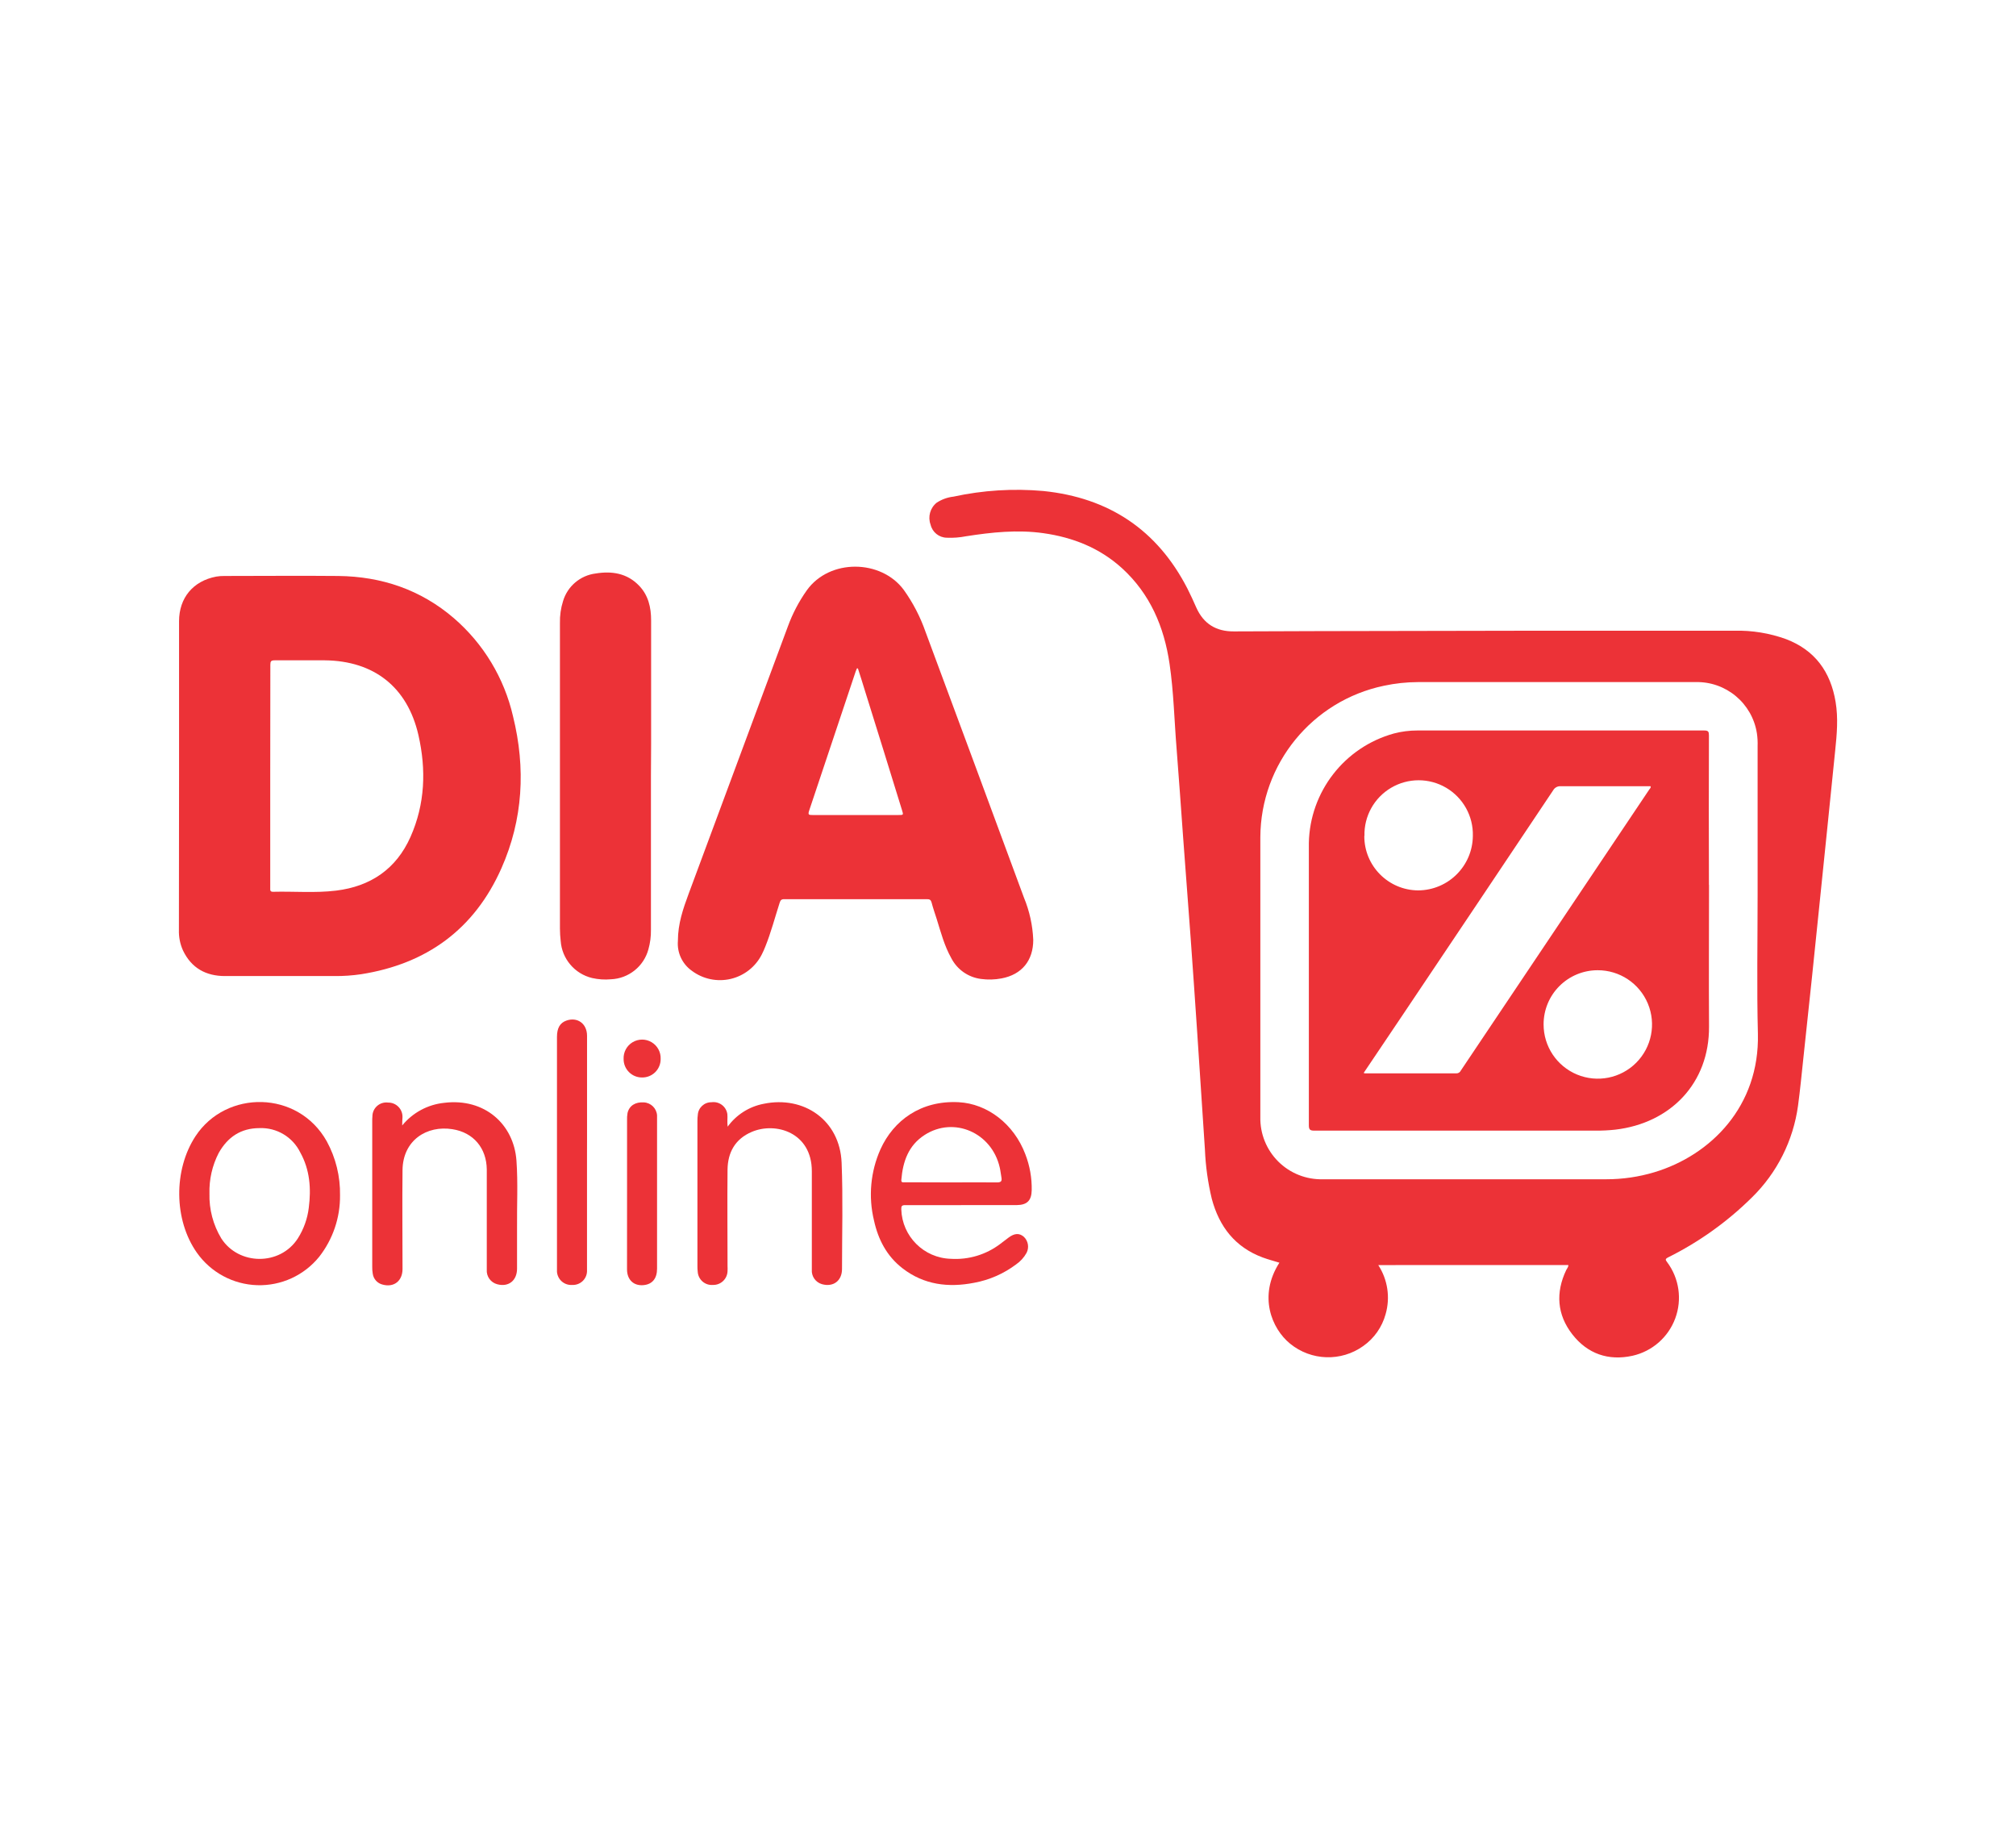
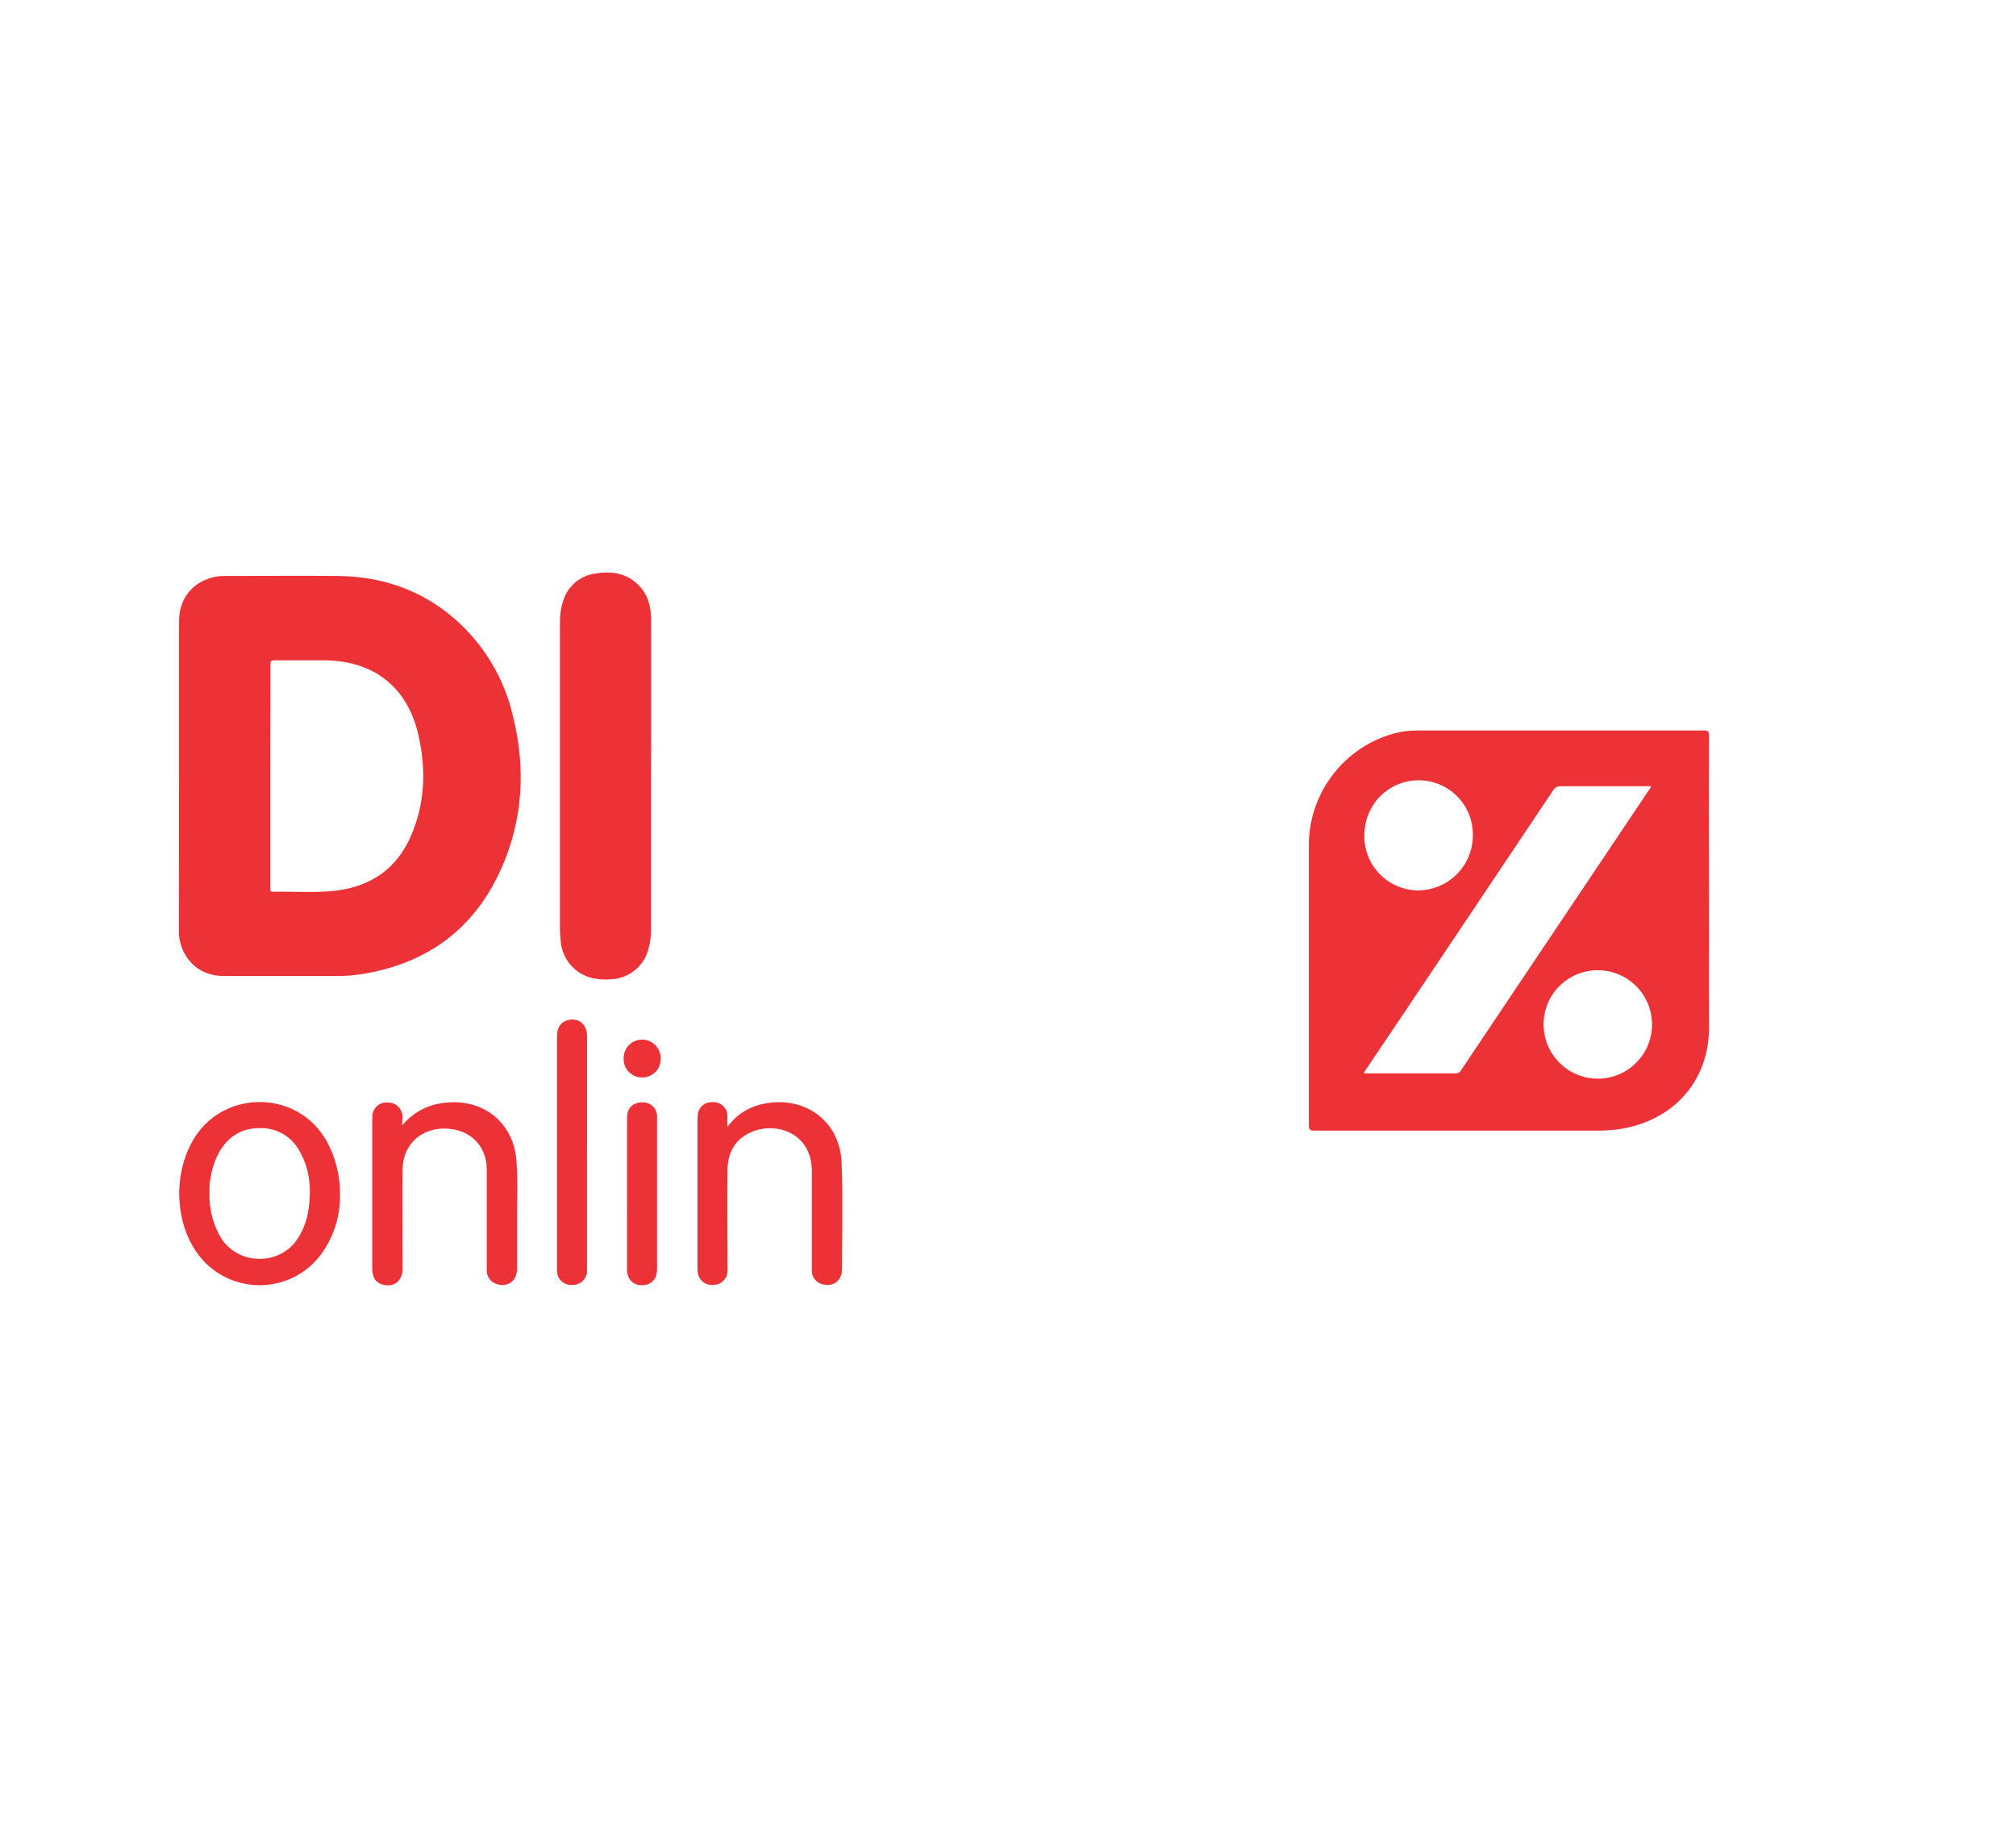
<svg xmlns="http://www.w3.org/2000/svg" fill="none" fill-rule="evenodd" stroke="black" stroke-width="0.501" stroke-linejoin="bevel" stroke-miterlimit="10" font-family="Times New Roman" font-size="16" style="font-variant-ligatures:none" version="1.1" overflow="visible" width="290.626pt" height="266.251pt" viewBox="330.439 -538.017 290.626 266.251">
  <defs>
	</defs>
  <g id="Layer 1" transform="scale(1 -1)">
    <rect x="-133.125" y="-145.313" width="266.251" height="290.626" transform="translate(475.752 404.891) rotate(90)" stroke="none" stroke-linejoin="miter" />
    <g id="Group" fill="#ec3237" fill-rule="nonzero" stroke-linejoin="miter" stroke="none" stroke-width="1.281">
-       <path d="M 529.129,355.678 C 530.494,353.581 530.88,350.995 530.185,348.591 C 529.676,346.741 528.542,345.125 526.975,344.017 C 523.783,341.728 519.451,341.866 516.412,344.356 C 513.772,346.505 511.796,351.221 514.876,356.021 C 514.073,356.27 513.265,356.481 512.478,356.771 C 508.485,358.25 506.204,361.223 505.132,365.221 C 504.57,367.559 504.237,369.948 504.139,372.35 C 503.762,378.012 503.389,383.673 503.019,389.334 C 502.721,393.817 502.408,398.299 502.085,402.781 C 501.731,407.639 501.356,412.497 500.996,417.356 C 500.68,421.607 500.4,425.859 500.057,430.105 C 499.724,434.182 499.64,438.28 499.043,442.331 C 498.261,447.67 496.238,452.428 492.177,456.13 C 488.961,459.045 485.112,460.567 480.854,461.169 C 477.111,461.696 473.403,461.301 469.707,460.725 C 468.794,460.544 467.862,460.473 466.934,460.514 C 465.815,460.527 464.849,461.303 464.593,462.394 C 464.172,463.529 464.525,464.806 465.471,465.563 C 466.196,466.038 467.023,466.337 467.884,466.434 C 472.141,467.361 476.515,467.634 480.854,467.246 C 490.282,466.28 497.263,461.66 501.614,453.189 C 502.074,452.291 502.491,451.366 502.898,450.443 C 503.954,448.093 505.755,446.999 508.301,447.01 C 512.35,447.031 516.398,447.046 520.448,447.053 C 530.728,447.073 541.011,447.093 551.294,447.11 C 561.029,447.11 570.763,447.11 580.493,447.11 C 583.019,447.17 585.533,446.76 587.908,445.901 C 592.08,444.317 594.34,441.185 595.059,436.848 C 595.449,434.51 595.244,432.18 595,429.846 C 594.631,426.281 594.277,422.716 593.913,419.152 C 593.504,415.208 593.099,411.266 592.699,407.322 L 591.642,397.066 C 591.234,393.229 590.825,389.391 590.417,385.553 C 590.169,383.251 589.952,380.937 589.641,378.641 C 588.954,373.626 586.622,368.981 583.008,365.438 C 579.463,361.929 575.38,359.008 570.914,356.787 C 570.449,356.544 570.533,356.428 570.776,356.095 C 572.513,353.767 572.952,350.718 571.943,347.994 C 570.934,345.27 568.614,343.243 565.781,342.607 C 562.306,341.846 559.3,342.876 557.103,345.697 C 554.906,348.517 554.668,351.706 556.232,354.975 C 556.338,355.193 556.538,355.377 556.533,355.683 Z M 583.816,409.092 L 583.816,409.092 L 583.816,430.486 C 583.838,431.096 583.804,431.708 583.715,432.313 C 583.041,436.66 579.24,439.827 574.843,439.705 L 534.844,439.705 C 533.198,439.699 531.558,439.523 529.948,439.178 C 519.603,437.013 512.177,427.914 512.129,417.346 C 512.129,403.907 512.129,390.467 512.129,377.024 C 512.075,374.62 513.009,372.3 514.712,370.603 C 516.416,368.907 518.741,367.983 521.145,368.046 L 561.994,368.046 C 564.339,368.043 566.671,368.383 568.917,369.055 C 577.103,371.511 584.105,378.604 583.857,389.007 C 583.688,395.667 583.816,402.379 583.816,409.092 Z" marker-start="none" marker-end="none" />
      <path d="M 356.251,426.181 C 356.251,433.613 356.251,441.042 356.251,448.467 C 356.251,451.853 358.28,454.277 361.607,454.91 C 362.003,454.977 362.404,455.007 362.806,455 C 368.272,455 373.743,455.053 379.209,455 C 385.451,454.926 391.075,453.031 395.855,448.932 C 400.142,445.24 403.137,440.274 404.4,434.758 C 406.242,427.29 405.847,419.906 402.715,412.851 C 398.823,404.09 391.957,399.089 382.504,397.6 C 381.231,397.412 379.942,397.323 378.654,397.335 C 373.373,397.335 368.139,397.335 362.879,397.335 C 360.139,397.335 358.031,398.476 356.816,401.032 C 356.399,401.958 356.199,402.969 356.231,403.985 Z M 369.396,426.213 L 369.396,415.518 C 369.396,413.681 369.396,411.822 369.396,410.01 C 369.396,409.736 369.354,409.482 369.792,409.482 C 372.83,409.561 375.876,409.281 378.902,409.651 C 383.867,410.263 387.553,412.757 389.613,417.382 C 391.725,422.136 391.894,427.084 390.759,432.069 C 389.174,438.988 384.358,442.769 377.254,442.843 C 374.846,442.843 372.438,442.843 370.035,442.843 C 369.507,442.843 369.412,442.689 369.412,442.204 C 369.407,436.891 369.396,431.552 369.396,426.213 Z" marker-start="none" marker-end="none" />
-       <path d="M 428.165,402.405 C 428.165,404.888 428.92,407.043 429.707,409.176 C 434.467,422.03 439.237,434.881 444.019,447.728 C 444.691,449.571 445.606,451.317 446.738,452.92 C 450.029,457.535 457.47,457.403 460.728,452.993 C 462.054,451.14 463.109,449.108 463.86,446.957 C 468.603,434.195 473.333,421.423 478.05,408.642 C 478.854,406.704 479.308,404.639 479.392,402.543 C 479.392,399.574 477.754,397.552 474.829,396.998 C 473.852,396.811 472.851,396.783 471.866,396.918 C 470.029,397.148 468.424,398.271 467.577,399.918 C 466.574,401.698 466.067,403.662 465.465,405.584 C 465.211,406.366 464.937,407.169 464.737,407.935 C 464.636,408.315 464.456,408.421 464.076,408.416 C 457.215,408.416 450.349,408.416 443.48,408.416 C 443.078,408.416 442.952,408.267 442.83,407.888 C 442.149,405.775 441.584,403.599 440.755,401.55 C 440.607,401.18 440.444,400.81 440.264,400.457 C 439.363,398.673 437.72,397.38 435.775,396.923 C 433.83,396.468 431.782,396.894 430.182,398.091 C 428.792,399.07 428.025,400.711 428.165,402.405 Z M 454.116,441.676 L 453.969,441.676 C 453.915,441.539 453.852,441.406 453.804,441.269 C 451.566,434.562 449.322,427.855 447.076,421.148 C 446.881,420.562 447.076,420.546 447.562,420.546 C 451.698,420.546 455.833,420.546 459.973,420.546 C 460.691,420.546 460.691,420.546 460.469,421.259 C 458.71,426.97 456.936,432.678 455.151,438.385 C 454.813,439.5 454.465,440.593 454.116,441.676 Z" marker-start="none" marker-end="none" />
      <path d="M 424.278,426.149 C 424.278,418.755 424.278,411.375 424.278,404.005 C 424.294,403.054 424.172,402.106 423.914,401.19 C 423.249,398.724 421.059,396.974 418.506,396.871 C 417.6,396.789 416.688,396.849 415.802,397.051 C 413.284,397.653 411.448,399.818 411.266,402.4 C 411.199,402.986 411.163,403.574 411.16,404.164 C 411.16,418.846 411.16,433.527 411.16,448.209 C 411.133,449.282 411.284,450.353 411.608,451.377 C 412.247,453.521 414.094,455.084 416.314,455.359 C 418.649,455.739 420.835,455.401 422.561,453.611 C 423.903,452.228 424.304,450.468 424.304,448.604 C 424.304,442.679 424.304,436.748 424.304,430.823 Z" marker-start="none" marker-end="none" />
-       <path d="M 468.983,364.318 C 466.3,364.318 463.622,364.318 460.939,364.318 C 460.448,364.318 460.354,364.181 460.369,363.711 C 460.485,359.814 463.623,356.686 467.52,356.581 C 470.074,356.42 472.601,357.182 474.639,358.731 L 475.848,359.649 C 476.693,360.278 477.39,360.309 478.029,359.761 C 478.665,359.163 478.829,358.218 478.43,357.442 C 478.06,356.773 477.54,356.201 476.91,355.768 C 475.132,354.434 473.069,353.531 470.884,353.128 C 467.187,352.403 463.649,352.816 460.559,355.203 C 458.288,356.955 457.037,359.344 456.434,362.105 C 455.602,365.537 455.931,369.147 457.369,372.371 C 459.244,376.512 463.179,379.438 468.639,379.153 C 472.785,378.936 476.603,376.015 478.251,371.654 C 478.892,369.999 479.204,368.236 479.17,366.463 C 479.138,364.983 478.515,364.35 477.032,364.323 C 474.353,364.323 471.671,364.323 468.994,364.323 Z M 467.588,367.593 C 469.785,367.593 471.982,367.619 474.175,367.593 C 474.803,367.593 474.892,367.814 474.803,368.321 C 474.713,368.828 474.67,369.283 474.559,369.752 C 473.408,374.78 467.947,377.146 463.733,374.431 C 461.384,372.921 460.591,370.581 460.374,367.951 C 460.343,367.518 460.644,367.613 460.877,367.613 Z" marker-start="none" marker-end="none" />
      <path d="M 379.457,365.723 C 379.488,362.52 378.429,359.401 376.457,356.877 C 374.277,354.182 370.96,352.666 367.496,352.78 C 364.032,352.894 360.822,354.625 358.824,357.457 C 355.486,362.184 355.444,369.404 358.618,374.247 C 363.033,380.974 373.405,380.906 377.545,373.518 C 378.848,371.13 379.506,368.443 379.457,365.723 Z M 360.635,365.987 C 360.573,363.709 361.167,361.462 362.346,359.512 C 364.844,355.636 370.796,355.541 373.368,359.512 C 374.221,360.85 374.762,362.363 374.953,363.938 C 375.311,366.711 375.111,369.424 373.722,371.917 C 372.63,374.139 370.334,375.512 367.86,375.419 C 365.156,375.419 363.254,374.125 361.966,371.833 C 361.035,370.029 360.578,368.017 360.635,365.987 Z" marker-start="none" marker-end="none" />
      <path d="M 435.337,375.625 C 436.581,377.343 438.434,378.521 440.518,378.921 C 446.327,380.13 451.519,376.56 451.766,370.434 C 451.973,365.331 451.824,360.225 451.824,355.118 C 451.824,353.391 450.547,352.478 448.946,352.922 C 448.012,353.182 447.394,354.067 447.472,355.034 C 447.472,356.824 447.472,358.62 447.472,360.41 C 447.472,363.346 447.472,366.277 447.472,369.208 C 447.472,374.786 442.282,376.354 438.812,374.875 C 436.424,373.861 435.347,371.917 435.321,369.414 C 435.273,364.799 435.321,360.178 435.321,355.556 C 435.334,355.303 435.334,355.049 435.321,354.796 C 435.28,353.667 434.337,352.783 433.208,352.816 C 432.664,352.771 432.124,352.951 431.713,353.31 C 431.301,353.671 431.052,354.182 431.022,354.727 C 430.989,354.999 430.975,355.272 430.98,355.546 L 430.98,376.433 C 430.976,376.728 430.993,377.023 431.033,377.315 C 431.095,378.357 431.965,379.163 433.008,379.147 C 433.539,379.224 434.079,379.086 434.508,378.764 C 434.937,378.442 435.22,377.962 435.294,377.431 C 435.347,376.893 435.247,376.343 435.337,375.625 Z" marker-start="none" marker-end="none" />
      <path d="M 388.419,375.799 C 389.927,377.645 392.105,378.818 394.476,379.063 C 400.286,379.781 404.511,375.995 404.891,370.739 C 405.123,367.518 404.944,364.286 404.976,361.059 C 404.976,359.095 404.976,357.136 404.976,355.171 C 404.976,353.429 403.745,352.483 402.134,352.911 C 401.181,353.152 400.54,354.043 400.613,355.023 C 400.613,356.354 400.613,357.664 400.613,359.011 C 400.613,362.491 400.613,365.971 400.613,369.451 C 400.582,372.535 398.696,374.786 395.67,375.261 C 391.973,375.852 388.519,373.676 388.467,369.373 C 388.414,364.619 388.467,359.866 388.467,355.113 C 388.467,353.391 387.236,352.43 385.626,352.857 C 384.857,353.03 384.278,353.662 384.173,354.442 C 384.117,354.773 384.092,355.109 384.1,355.446 C 384.1,362.456 384.1,369.46 384.1,376.459 C 384.1,376.67 384.1,376.881 384.125,377.093 C 384.121,377.674 384.367,378.227 384.802,378.612 C 385.237,378.997 385.816,379.175 386.391,379.1 C 386.95,379.108 387.487,378.886 387.878,378.486 C 388.27,378.087 388.48,377.546 388.461,376.988 C 388.44,376.628 388.419,376.19 388.419,375.799 Z" marker-start="none" marker-end="none" />
      <path d="M 415.062,371.917 L 415.062,355.652 C 415.062,355.356 415.062,355.06 415.062,354.764 C 415.042,354.225 414.807,353.717 414.411,353.352 C 414.014,352.986 413.488,352.793 412.95,352.816 C 412.405,352.771 411.865,352.947 411.448,353.301 C 411.033,353.655 410.775,354.162 410.732,354.707 C 410.732,354.917 410.732,355.129 410.732,355.34 L 410.732,388.563 C 410.732,389.831 411.164,390.581 412.068,390.909 C 413.652,391.484 415.057,390.501 415.067,388.749 C 415.067,383.774 415.067,378.795 415.067,373.814 Z" marker-start="none" marker-end="none" />
      <path d="M 420.835,365.971 C 420.835,369.491 420.835,373.013 420.835,376.533 C 420.821,376.887 420.844,377.241 420.903,377.589 C 421.141,378.646 422.034,379.211 423.264,379.126 C 424.276,379.072 425.089,378.273 425.16,377.262 C 425.16,377.093 425.16,376.923 425.16,376.735 C 425.16,369.541 425.16,362.348 425.16,355.156 C 425.16,353.746 424.479,352.916 423.233,352.79 C 421.817,352.642 420.835,353.54 420.83,355.05 C 420.824,358.715 420.835,362.342 420.835,365.971 Z" marker-start="none" marker-end="none" />
      <path d="M 420.339,385.373 C 420.29,386.355 420.785,387.285 421.626,387.793 C 422.467,388.3 423.519,388.306 424.365,387.806 C 425.212,387.307 425.716,386.383 425.678,385.4 C 425.689,384.683 425.409,383.993 424.901,383.486 C 424.393,382.981 423.701,382.703 422.984,382.717 C 422.28,382.716 421.605,382.995 421.108,383.495 C 420.611,383.993 420.334,384.67 420.339,385.373 Z" marker-start="none" marker-end="none" />
      <path d="M 576.812,410.475 C 576.812,403.678 576.771,396.886 576.812,390.09 C 576.876,381.872 571.236,376.121 563.298,375.197 C 562.353,375.094 561.403,375.047 560.451,375.055 C 546.939,375.055 533.427,375.055 519.913,375.055 C 519.275,375.055 519.122,375.213 519.122,375.846 C 519.122,389.398 519.122,402.944 519.122,416.511 C 519.27,423.904 524.253,430.323 531.379,432.296 C 532.482,432.587 533.619,432.731 534.76,432.73 C 548.543,432.73 562.33,432.73 576.12,432.73 C 576.707,432.73 576.798,432.556 576.798,432.028 C 576.775,424.848 576.775,417.672 576.798,410.501 Z M 527.022,383.367 C 527.085,383.341 527.151,383.321 527.218,383.309 C 531.605,383.309 535.995,383.309 540.389,383.309 C 540.663,383.303 540.914,383.46 541.028,383.71 L 568.215,424.249 C 568.3,424.374 568.474,424.481 568.378,424.697 C 564.075,424.697 559.771,424.697 555.461,424.697 C 555.005,424.737 554.565,424.506 554.341,424.106 C 547.11,413.29 539.868,402.481 532.615,391.679 Z M 527.117,417.52 C 527.103,413.212 530.578,409.706 534.886,409.682 C 539.218,409.706 542.728,413.205 542.765,417.536 C 542.839,420.376 541.366,423.032 538.918,424.474 C 536.47,425.916 533.434,425.916 530.986,424.474 C 528.537,423.032 527.065,420.376 527.139,417.536 Z M 552.963,390.375 C 552.956,387.21 554.86,384.353 557.783,383.14 C 560.706,381.927 564.073,382.596 566.31,384.836 C 568.547,387.076 569.211,390.443 567.995,393.365 C 566.777,396.287 563.918,398.186 560.752,398.175 C 558.685,398.175 556.702,397.353 555.241,395.89 C 553.779,394.427 552.96,392.443 552.963,390.375 Z" marker-start="none" marker-end="none" />
    </g>
  </g>
</svg>